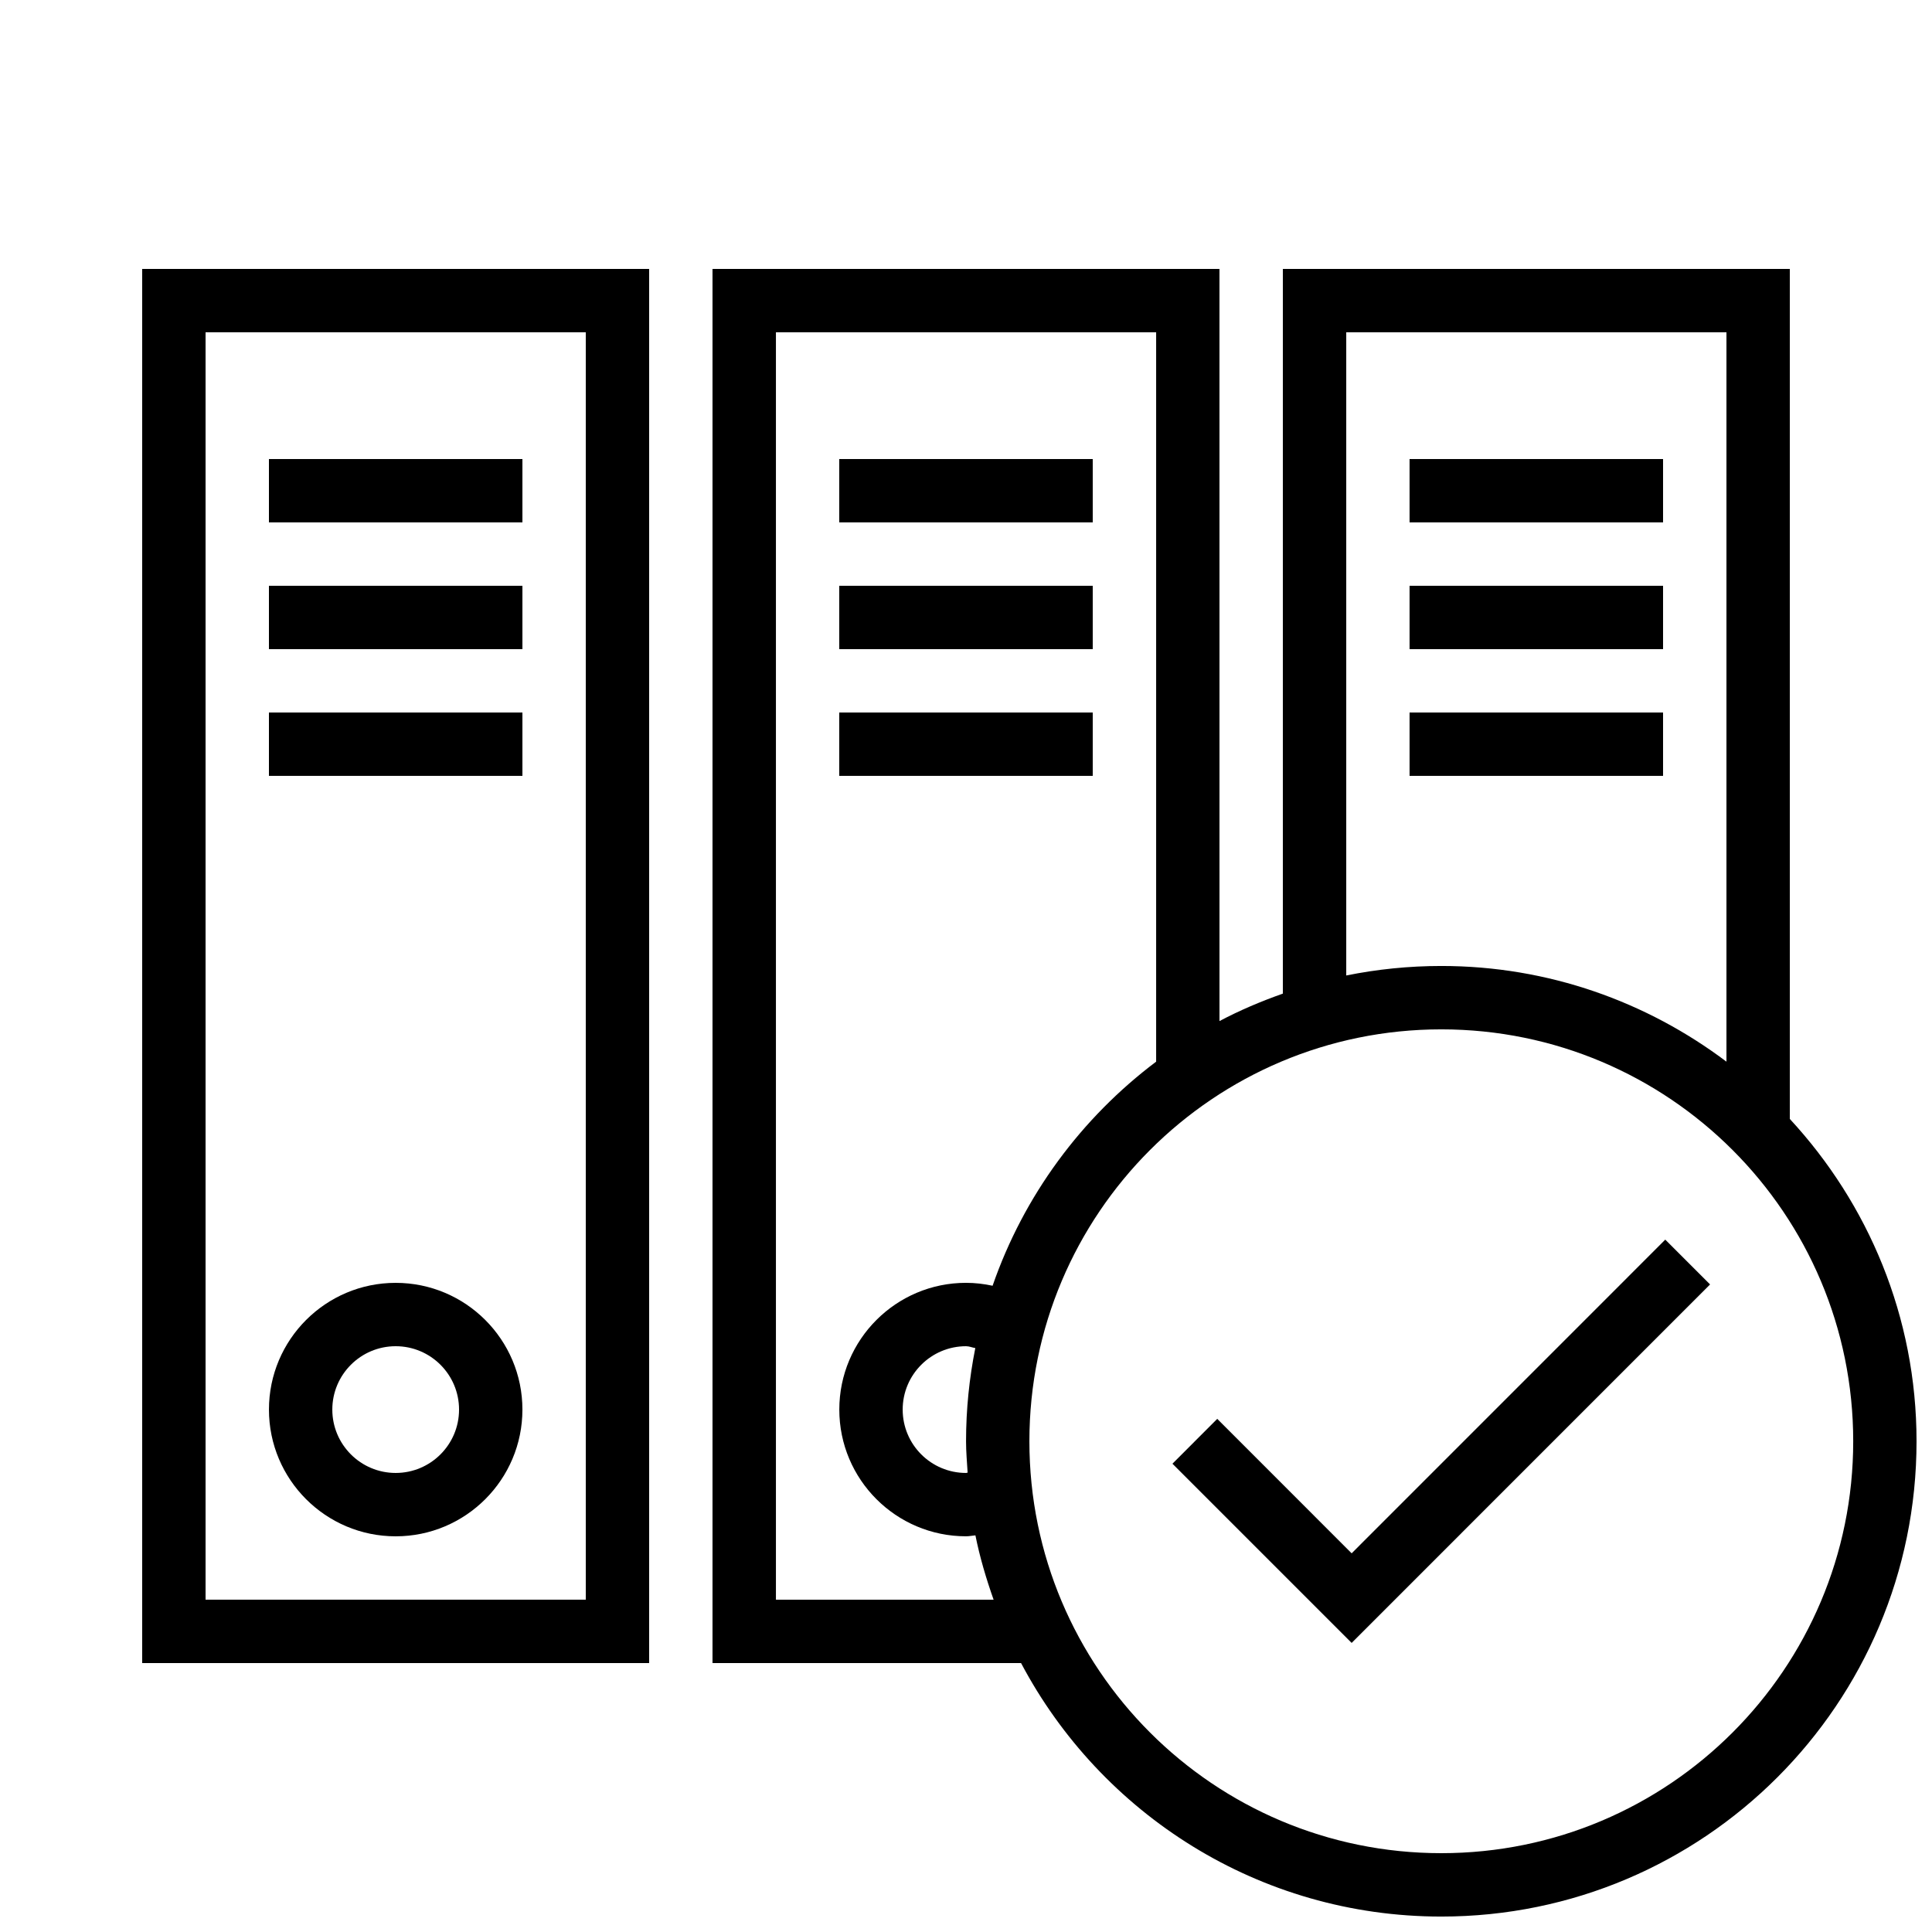
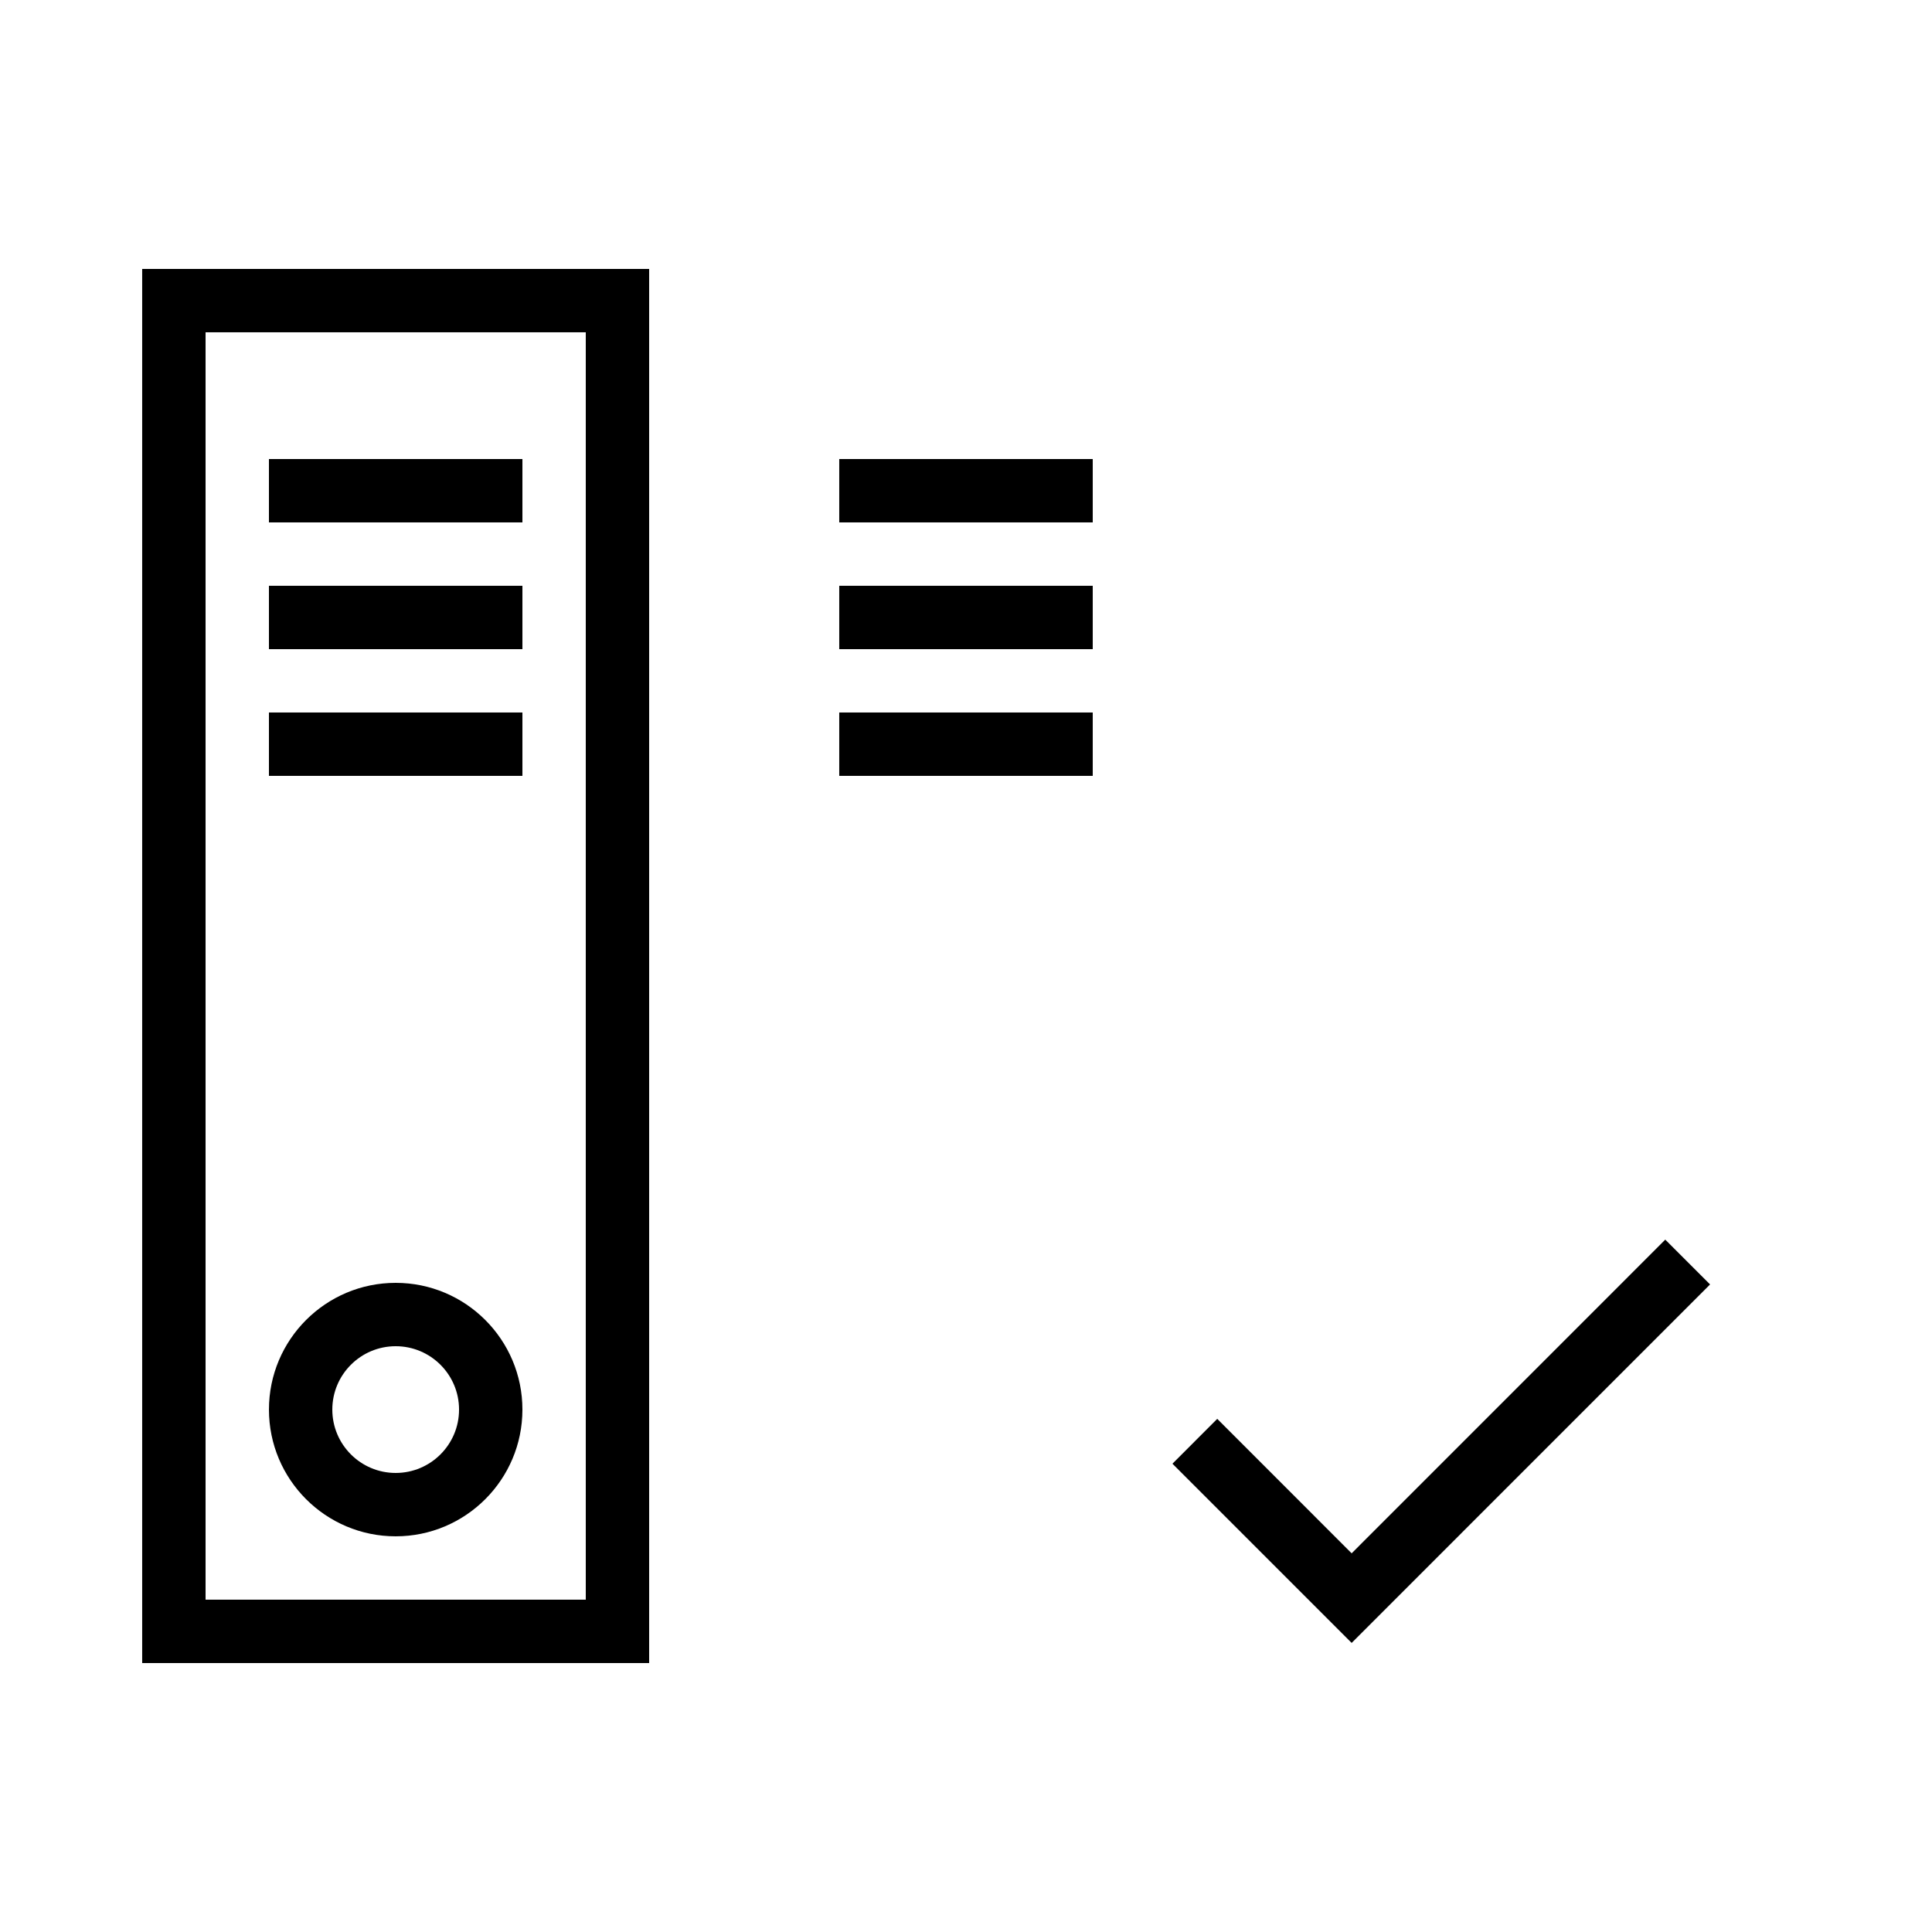
<svg xmlns="http://www.w3.org/2000/svg" width="800px" height="800px" version="1.1" viewBox="144 144 512 512">
  <defs>
    <clipPath id="a">
-       <path d="m332 215h319.9v436.9h-319.9z" />
-     </clipPath>
+       </clipPath>
  </defs>
  <path d="m316.03 215.27h-134.35v369.46h134.35zm-16.793 352.66h-100.76v-335.87h100.76z" />
  <path d="m215.27 265.65h67.176v16.793h-67.176z" />
  <path d="m215.27 299.24h67.176v16.793h-67.176z" />
  <path d="m215.27 332.82h67.176v16.793h-67.176z" />
  <path d="m248.86 551.14c18.539 0 33.586-15.047 33.586-33.586 0-18.539-15.047-33.586-33.586-33.586-18.539 0-33.586 15.047-33.586 33.586 0 18.539 15.047 33.586 33.586 33.586zm0-50.379c9.27 0 16.793 7.523 16.793 16.793 0 9.27-7.523 16.793-16.793 16.793s-16.793-7.523-16.793-16.793c0-9.27 7.523-16.793 16.793-16.793z" />
  <path d="m366.41 265.65h67.176v16.793h-67.176z" />
  <path d="m366.41 299.24h67.176v16.793h-67.176z" />
  <path d="m366.41 332.82h67.176v16.793h-67.176z" />
  <g clip-path="url(#a)">
    <path d="m618.32 215.27h-134.35v192.05c-5.793 2.047-11.438 4.434-16.793 7.273l-0.004-199.32h-134.35v369.46h81.77c21.125 39.934 63.027 67.176 111.36 67.176 69.574 0 125.95-56.395 125.95-125.95 0-33.016-12.812-62.977-33.586-85.43zm-117.55 16.793h100.76v193.29c-21.059-15.852-47.172-25.359-75.57-25.359-8.633 0-17.062 0.875-25.191 2.519zm-151.14 335.87v-335.87h100.76v193.29c-19.816 14.914-35.066 35.484-43.344 59.383-2.266-0.484-4.617-0.773-7.035-0.773-18.539 0-33.586 15.047-33.586 33.586 0 18.539 15.047 33.586 33.586 33.586 0.855 0 1.664-0.184 2.484-0.25 1.176 5.859 2.871 11.52 4.82 17.047zm50.801-33.668c-0.152 0-0.285 0.082-0.418 0.082-9.27 0-16.793-7.523-16.793-16.793 0-9.27 7.523-16.793 16.793-16.793 0.875 0 1.629 0.371 2.453 0.488-1.594 7.992-2.453 16.238-2.453 24.703 0 2.801 0.25 5.555 0.418 8.312zm234.69-8.316c0 60.289-48.871 109.16-109.16 109.16-60.289 0-109.16-48.871-109.16-109.16 0-60.289 48.871-109.16 109.16-109.16 60.289 0.004 109.16 48.871 109.16 109.16z" />
  </g>
-   <path d="m517.55 265.65h67.176v16.793h-67.176z" />
-   <path d="m517.55 299.24h67.176v16.793h-67.176z" />
-   <path d="m517.55 332.82h67.176v16.793h-67.176z" />
  <path d="m502.2 579.39 94.988-95-11.875-11.875-83.113 83.129-35.617-35.633-11.875 11.887z" />
</svg>